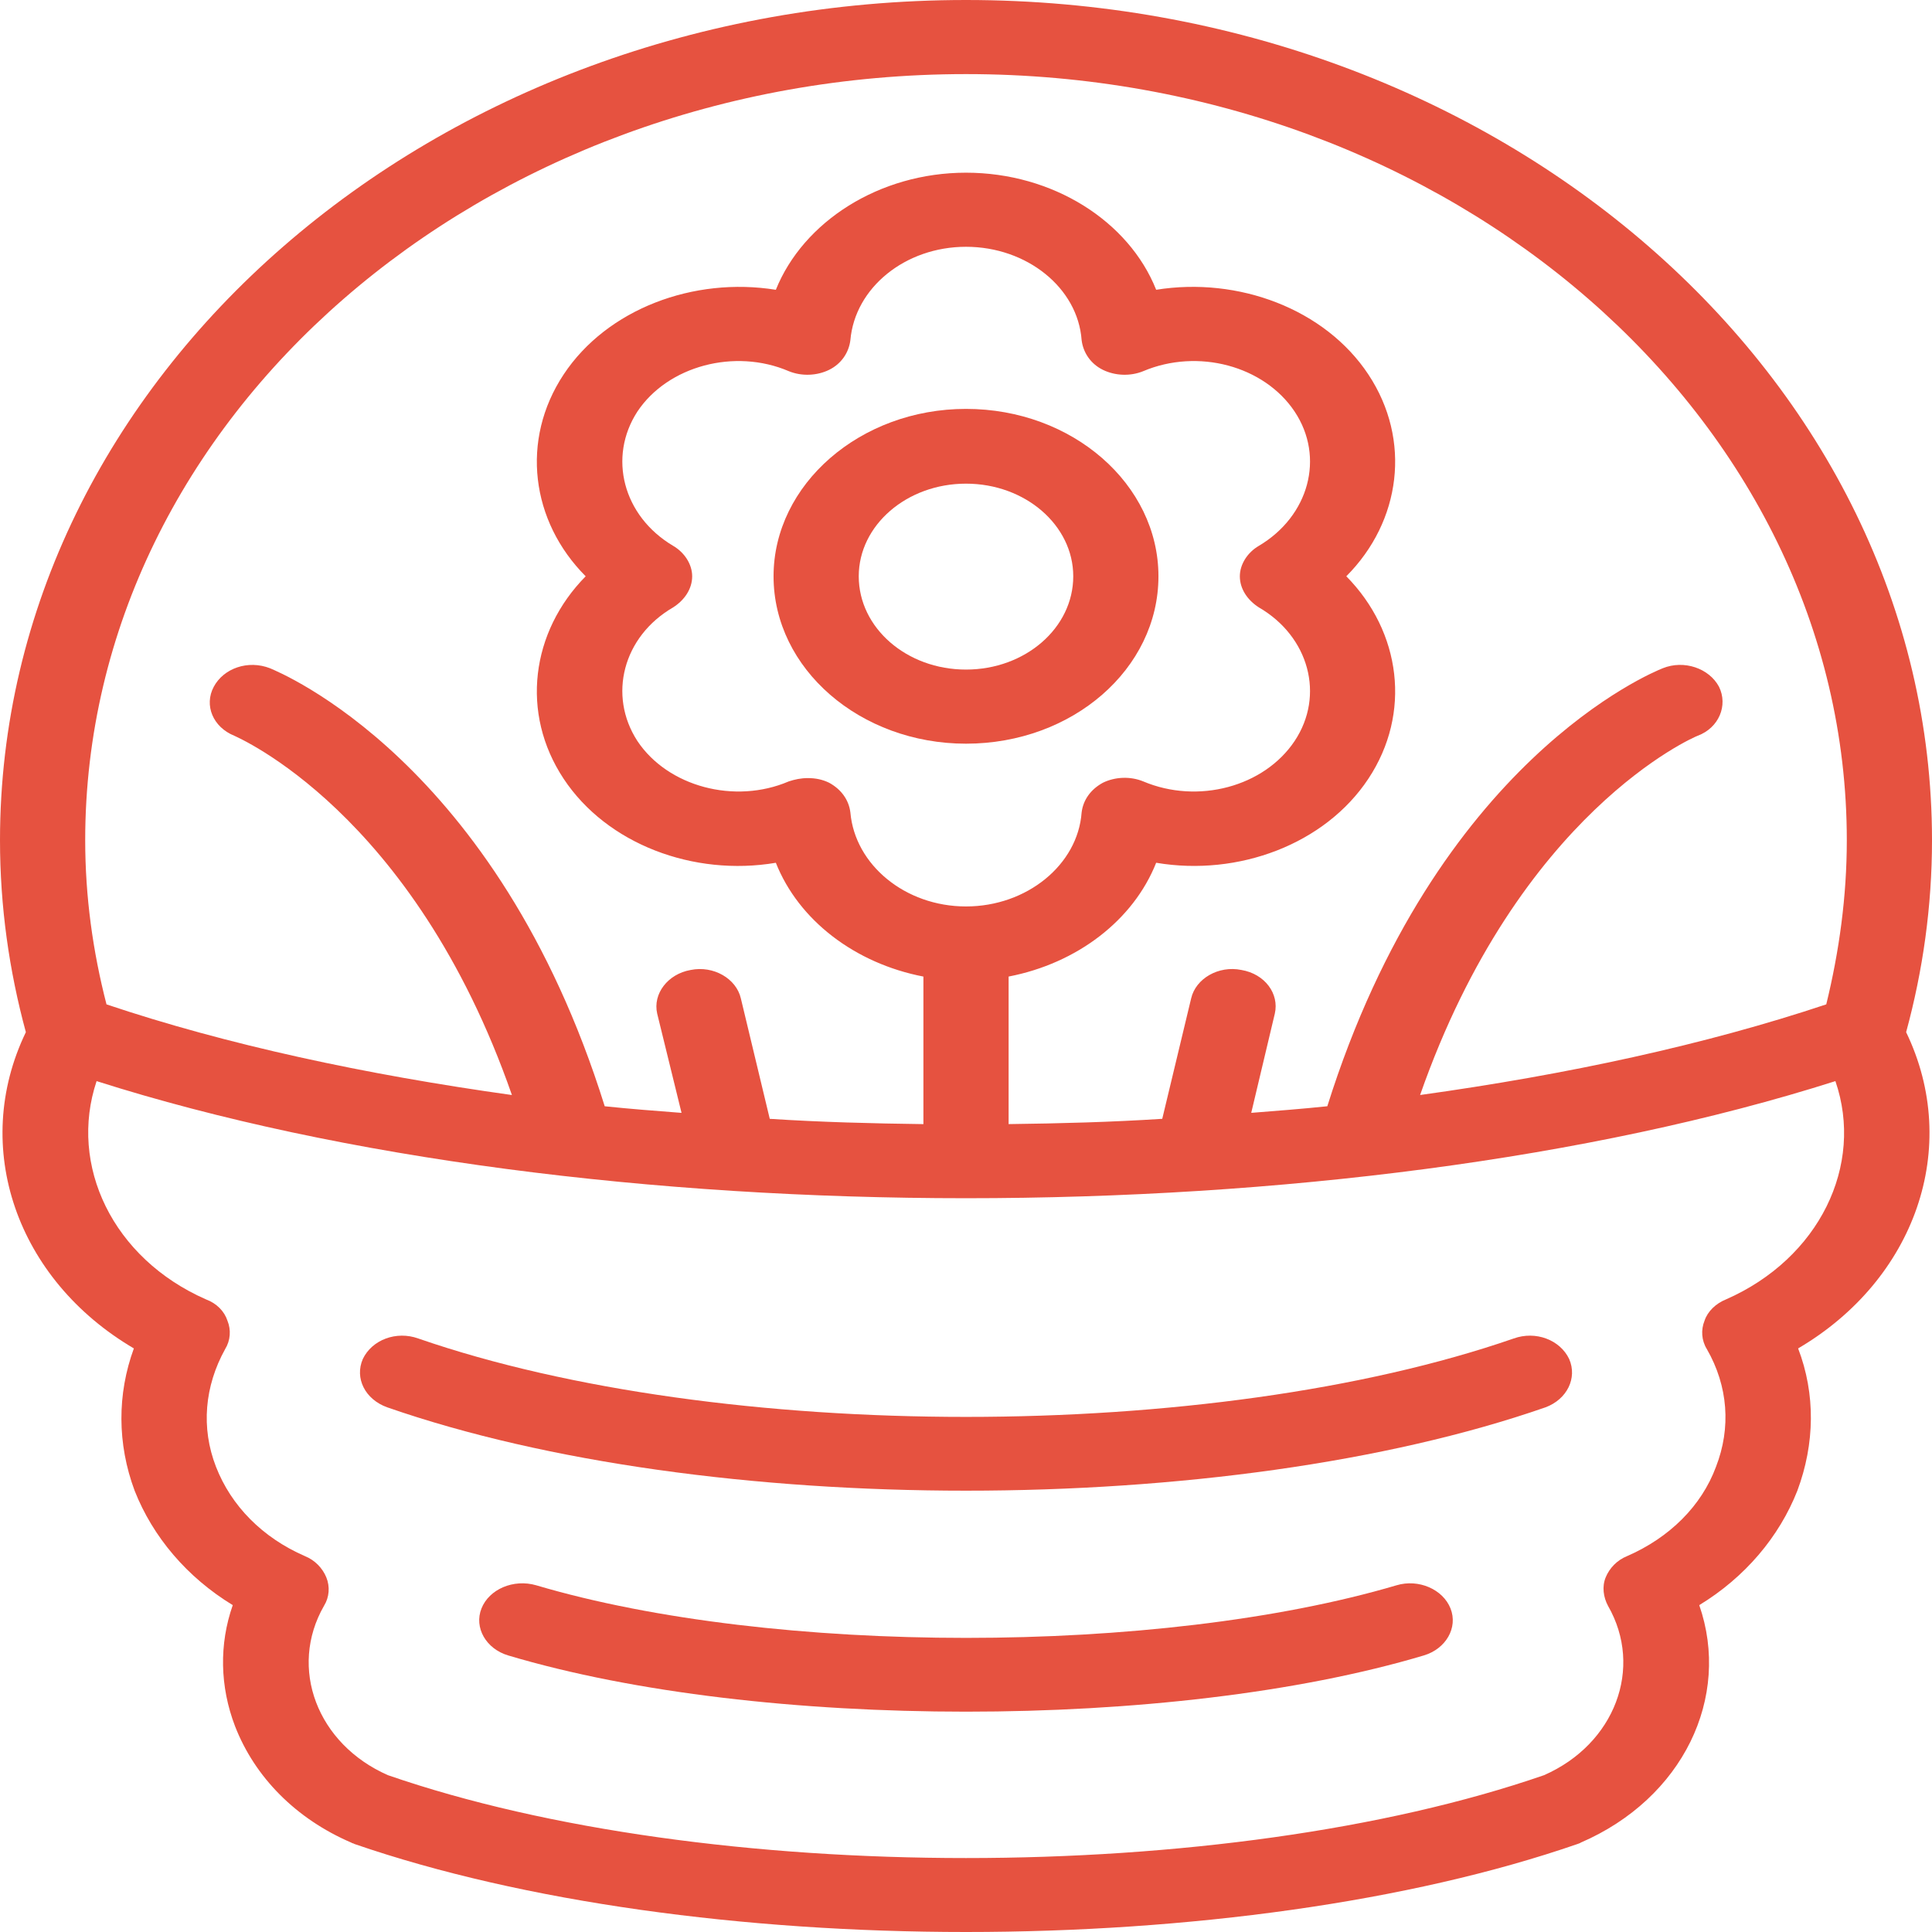
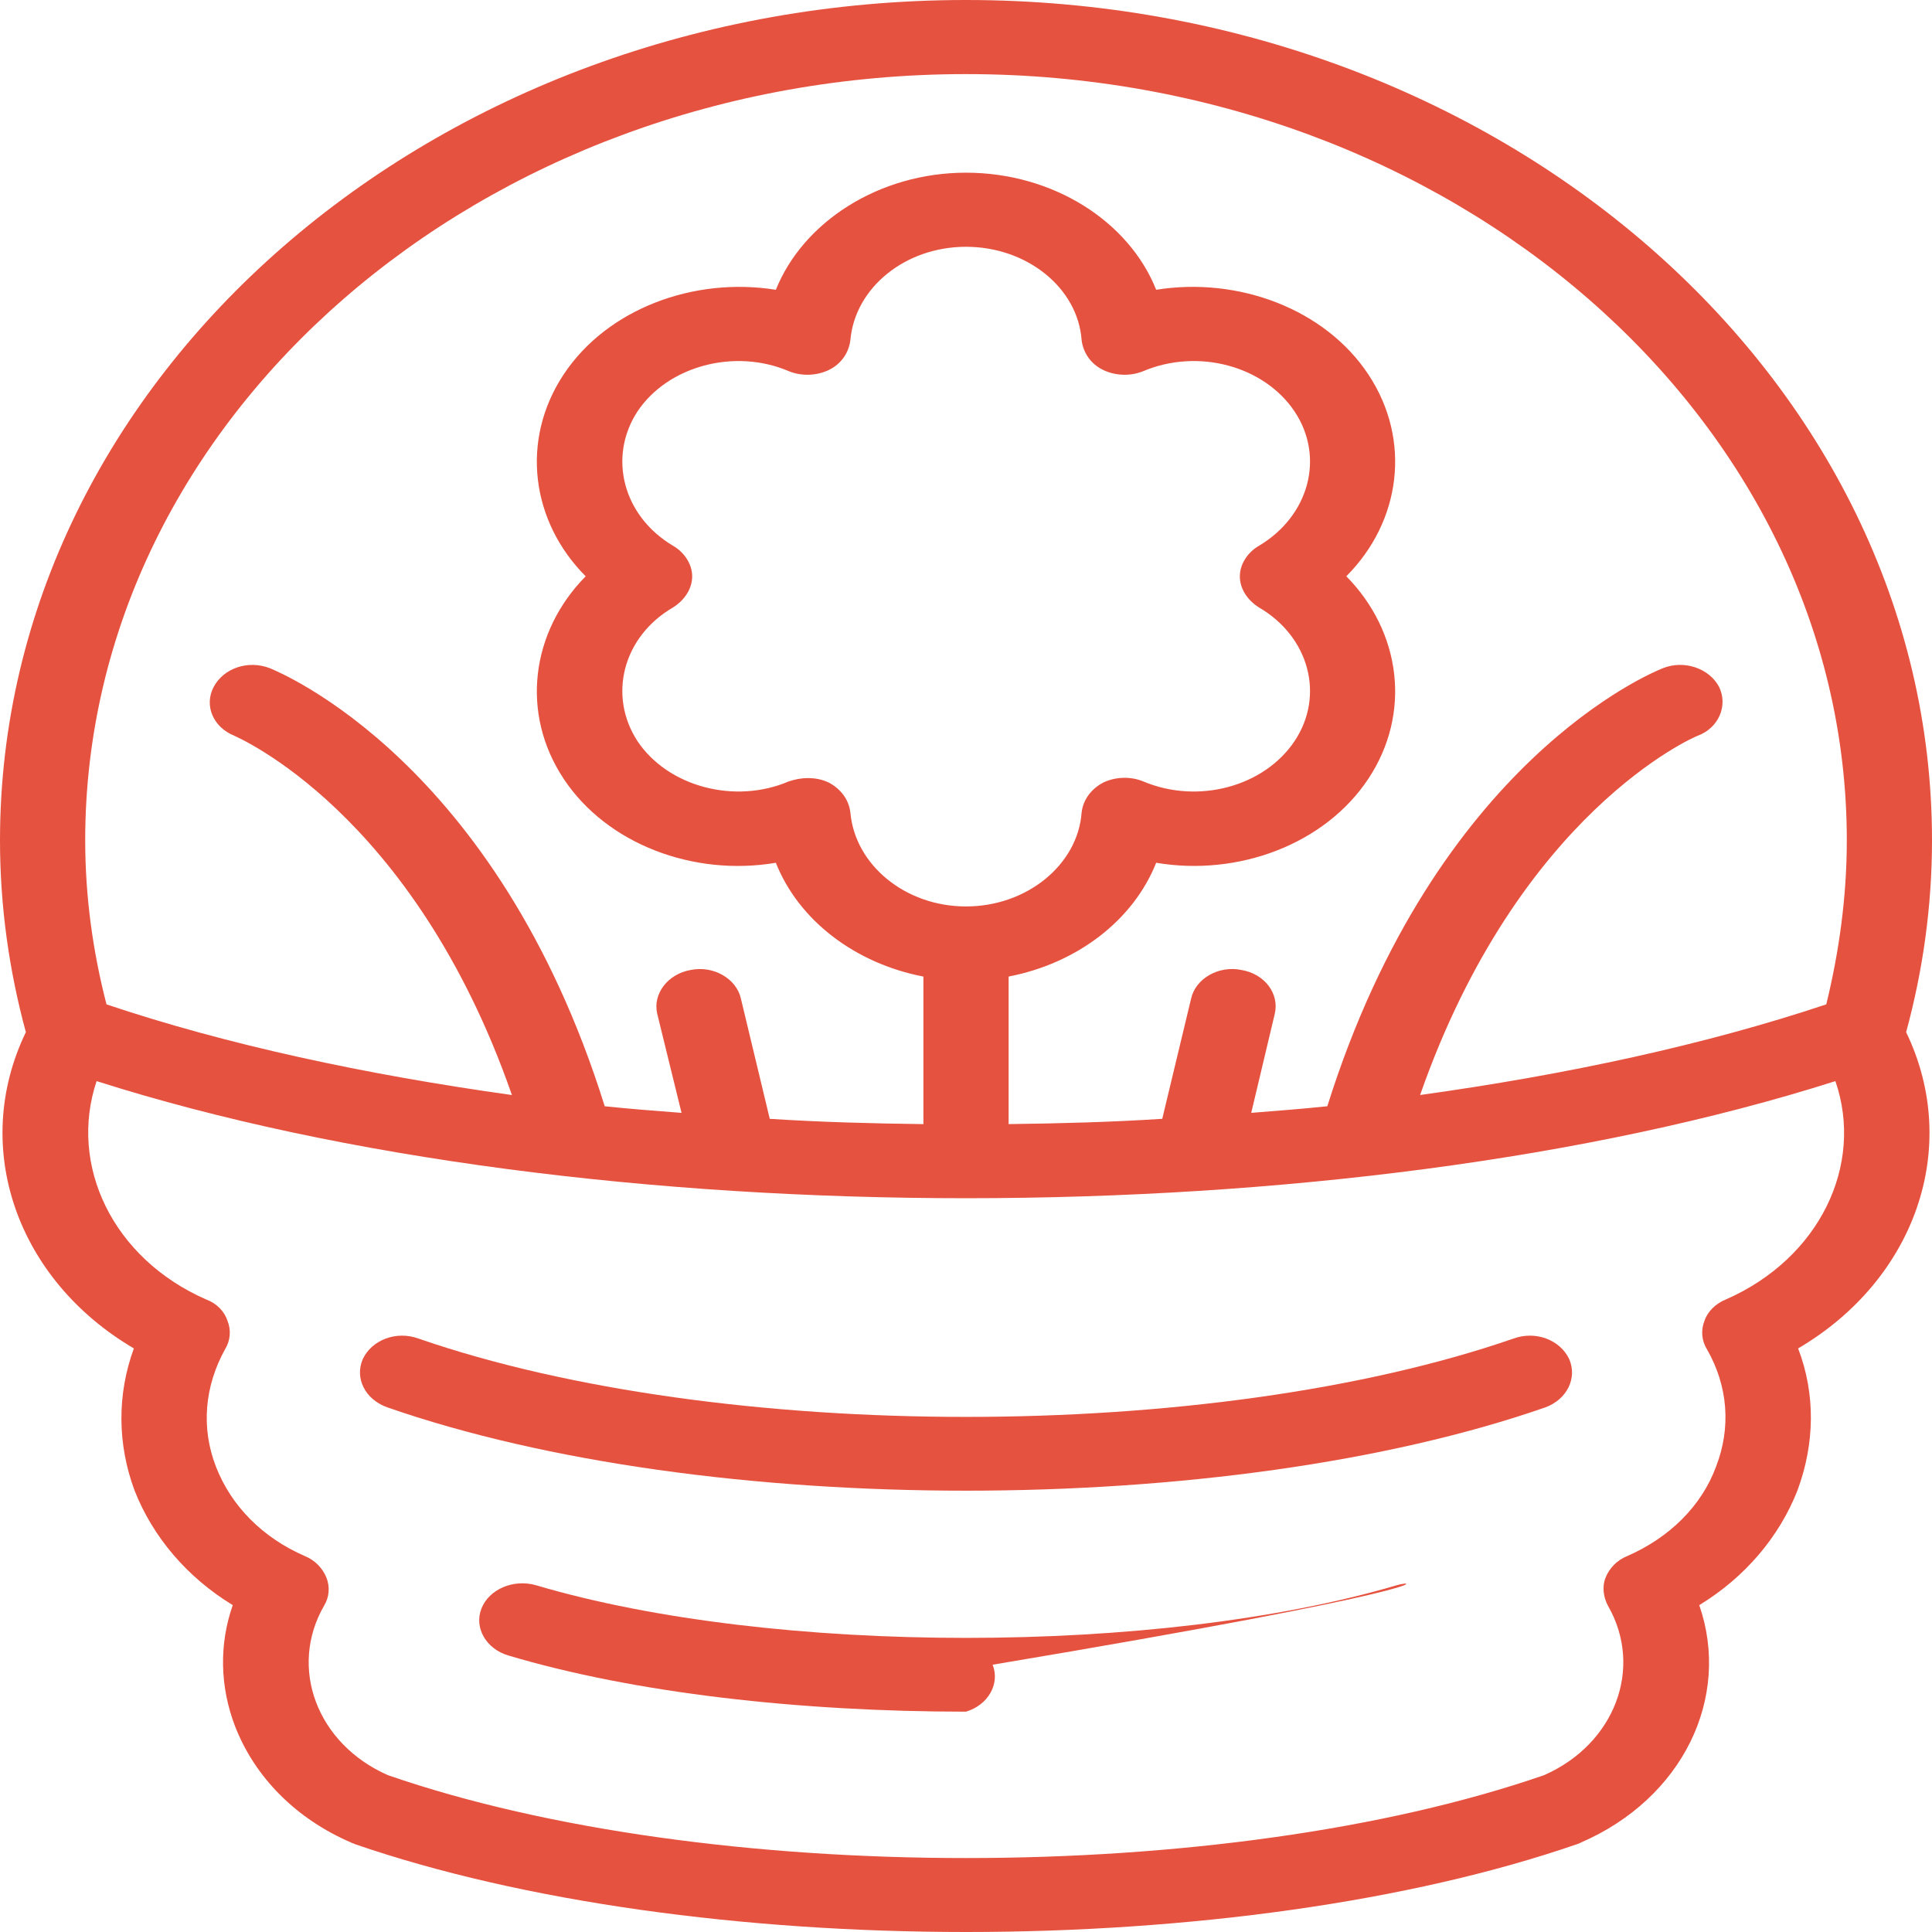
<svg xmlns="http://www.w3.org/2000/svg" version="1.1" id="Capa_1" x="0px" y="0px" width="300px" height="300px" viewBox="0 0 300 300" enable-background="new 0 0 300 300" xml:space="preserve">
  <g>
-     <path fill="#E65240" d="M150,75.102c9.212,0,16.654,6.472,16.654,14.384c0,8.013-7.442,14.485-16.654,14.485   c-9.212,0-16.654-6.472-16.654-14.485C133.346,81.574,140.788,75.102,150,75.102L150,75.102z M150,115.479   c16.536,0,29.883-11.609,29.883-25.992c0-14.282-13.347-25.994-29.883-25.994c-16.417,0-29.883,11.712-29.883,25.994   C120.117,103.869,133.583,115.479,150,115.479L150,115.479z" />
    <path fill="#E65240" d="M267.993,201.779c-1.538,0.616-2.836,1.848-3.309,3.288c-0.59,1.438-0.472,3.083,0.354,4.418   c3.308,5.755,3.78,12.225,1.416,18.288c-2.242,6.06-7.202,10.993-13.818,13.867c-1.534,0.62-2.714,1.852-3.304,3.288   c-0.595,1.441-0.358,3.083,0.354,4.418c5.55,9.659,1.063,21.474-9.924,26.302c-49.605,17.159-129.92,17.159-179.527,0   c-10.984-4.828-15.472-16.643-9.92-26.302c0.826-1.335,0.944-2.977,0.354-4.418c-0.59-1.437-1.772-2.668-3.308-3.288   c-6.614-2.874-11.457-7.808-13.818-13.867c-2.362-6.063-1.772-12.533,1.418-18.288c0.826-1.335,0.944-2.98,0.354-4.418   c-0.472-1.44-1.654-2.672-3.306-3.288C17.48,195.408,10.63,180.925,15,167.875c76.18,24.245,193.817,24.245,270.001,0   C289.489,180.925,282.52,195.408,267.993,201.779L267.993,201.779z M104.527,84.759c-7.794-4.623-10.156-13.767-5.55-20.856   c4.724-7.09,15.119-9.863,23.505-6.267c2.006,0.821,4.37,0.719,6.258-0.205c1.89-0.926,3.072-2.672,3.308-4.625   c0.708-8.116,8.504-14.485,17.953-14.485s17.362,6.369,17.952,14.485c0.236,1.952,1.416,3.699,3.309,4.625   c1.888,0.924,4.252,1.026,6.258,0.205c8.504-3.596,18.778-0.823,23.507,6.267c4.724,7.089,2.242,16.233-5.555,20.856   c-1.77,1.028-2.949,2.878-2.949,4.727c0,1.95,1.18,3.697,2.949,4.828c7.797,4.52,10.278,13.665,5.555,20.754   c-4.729,7.088-15.003,9.863-23.507,6.267c-2.006-0.821-4.37-0.718-6.258,0.205c-1.893,1.028-3.072,2.672-3.309,4.625   c-0.59,8.116-8.504,14.588-17.952,14.588s-17.245-6.472-17.953-14.588c-0.236-1.952-1.418-3.596-3.308-4.625   c-1.062-0.513-2.126-0.718-3.306-0.718c-1.064,0-2.008,0.205-2.952,0.513c-8.386,3.596-18.781,0.821-23.505-6.267   c-4.606-7.089-2.244-16.234,5.55-20.754c1.772-1.131,2.954-2.877,2.954-4.828C107.481,87.637,106.299,85.788,104.527,84.759   L104.527,84.759z M150,11.506c75.354,0,136.771,53.425,136.771,118.972c0,8.732-1.18,17.26-3.19,25.479   c-18.778,6.268-40.156,10.891-63.069,14.076c15.353-43.87,42.521-55.584,43.111-55.789c3.304-1.232,4.724-4.726,3.304-7.603   c-1.534-2.876-5.432-4.212-8.736-2.876c-1.538,0.616-35.196,14.28-52.087,68.013c-3.898,0.41-7.914,0.718-11.813,1.026   l3.662-15.411c0.708-3.079-1.534-6.162-5.196-6.778c-3.544-0.721-7.088,1.334-7.796,4.417l-4.488,18.698   c-7.914,0.514-15.828,0.719-23.856,0.821v-22.911c10.628-2.054,19.368-8.733,22.912-17.67c12.757,2.157,26.221-2.877,32.951-13.048   c6.734-10.17,5.078-22.808-3.426-31.438c8.504-8.528,10.16-21.166,3.426-31.336c-6.73-10.171-20.194-15.206-32.951-13.151   C175.276,34.315,163.464,26.815,150,26.815c-13.464,0-25.275,7.603-29.527,18.184c-12.756-2.055-26.221,2.98-32.953,13.151   c-6.732,10.17-5.081,22.808,3.424,31.336c-8.504,8.629-10.156,21.267-3.424,31.438c6.732,10.171,20.196,15.206,32.953,13.048   c3.542,8.937,12.282,15.616,22.913,17.67v22.911c-8.032-0.103-15.944-0.308-23.858-0.821l-4.488-18.698   c-0.708-3.083-4.252-5.138-7.794-4.417c-3.544,0.616-5.906,3.699-5.198,6.778l3.78,15.411c-4.016-0.309-8.032-0.616-11.928-1.026   c-16.772-53.733-50.551-67.397-51.969-68.013c-3.426-1.336-7.204,0-8.74,2.876c-1.536,2.877-0.118,6.269,3.188,7.603   c0.356,0.205,27.757,11.712,43.111,55.789c-22.795-3.186-44.292-7.809-62.952-14.076c-2.126-8.219-3.308-16.748-3.308-25.479   C13.229,64.931,74.646,11.506,150,11.506L150,11.506z M300,130.479C300,58.56,232.678,0,150,0C67.324,0,0,58.56,0,130.479   c0,10.273,1.418,20.241,4.016,29.794c-8.622,17.878-1.418,38.424,16.771,49.109c-2.598,7.09-2.598,14.796,0.118,22.09   c2.836,7.192,8.15,13.457,15.237,17.772c-2.126,6.063-2.008,12.639,0.356,18.802c3.07,7.91,9.448,14.384,18.07,18.083   c0.118,0.103,0.354,0.103,0.472,0.205C81.26,295.374,115.629,300,150,300s68.859-4.626,94.963-13.666   c0.235-0.103,0.354-0.103,0.472-0.205c15.942-6.885,23.385-22.604,18.425-36.885c7.084-4.315,12.402-10.58,15.234-17.772   c2.718-7.294,2.836-15,0.117-22.09c18.188-10.686,25.396-31.231,16.772-49.109C298.584,150.719,300,140.752,300,130.479   L300,130.479z" />
    <path fill="#E65240" d="M235.038,207.843c-46.887,16.231-123.187,16.231-170.079,0c-3.424-1.235-7.204,0.205-8.62,3.182   c-1.3,2.98,0.354,6.269,3.778,7.5c24.803,8.633,57.283,12.947,89.882,12.947c32.597,0,65.197-4.314,89.998-12.947   c3.309-1.231,4.965-4.52,3.662-7.5C242.244,208.048,238.464,206.607,235.038,207.843L235.038,207.843z" />
-     <path fill="#E65240" d="M216.85,246.164c-36.849,10.888-96.851,10.888-133.582,0c-3.544-1.029-7.324,0.616-8.504,3.597   c-1.182,2.977,0.708,6.265,4.134,7.291c19.606,5.857,45.354,8.735,71.102,8.735c25.749,0,51.497-2.878,71.102-8.735   c3.427-1.026,5.314-4.314,4.135-7.291C224.056,246.78,220.275,245.135,216.85,246.164L216.85,246.164z" />
+     <path fill="#E65240" d="M216.85,246.164c-36.849,10.888-96.851,10.888-133.582,0c-3.544-1.029-7.324,0.616-8.504,3.597   c-1.182,2.977,0.708,6.265,4.134,7.291c19.606,5.857,45.354,8.735,71.102,8.735c3.427-1.026,5.314-4.314,4.135-7.291C224.056,246.78,220.275,245.135,216.85,246.164L216.85,246.164z" />
  </g>
</svg>